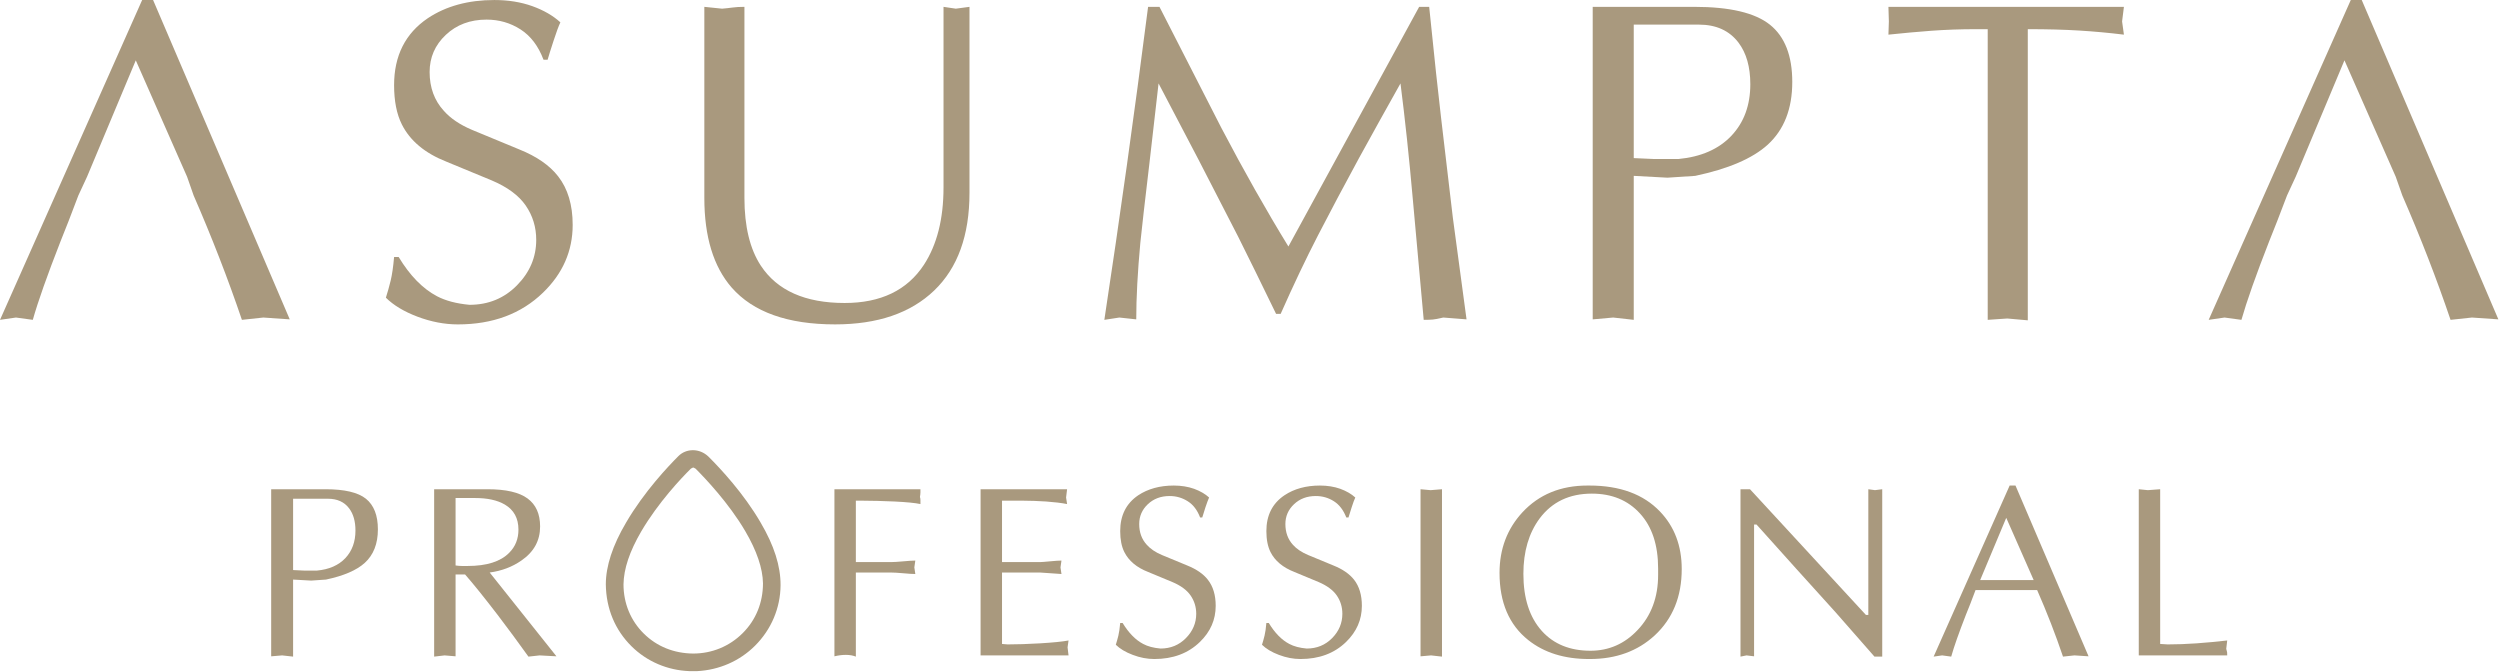
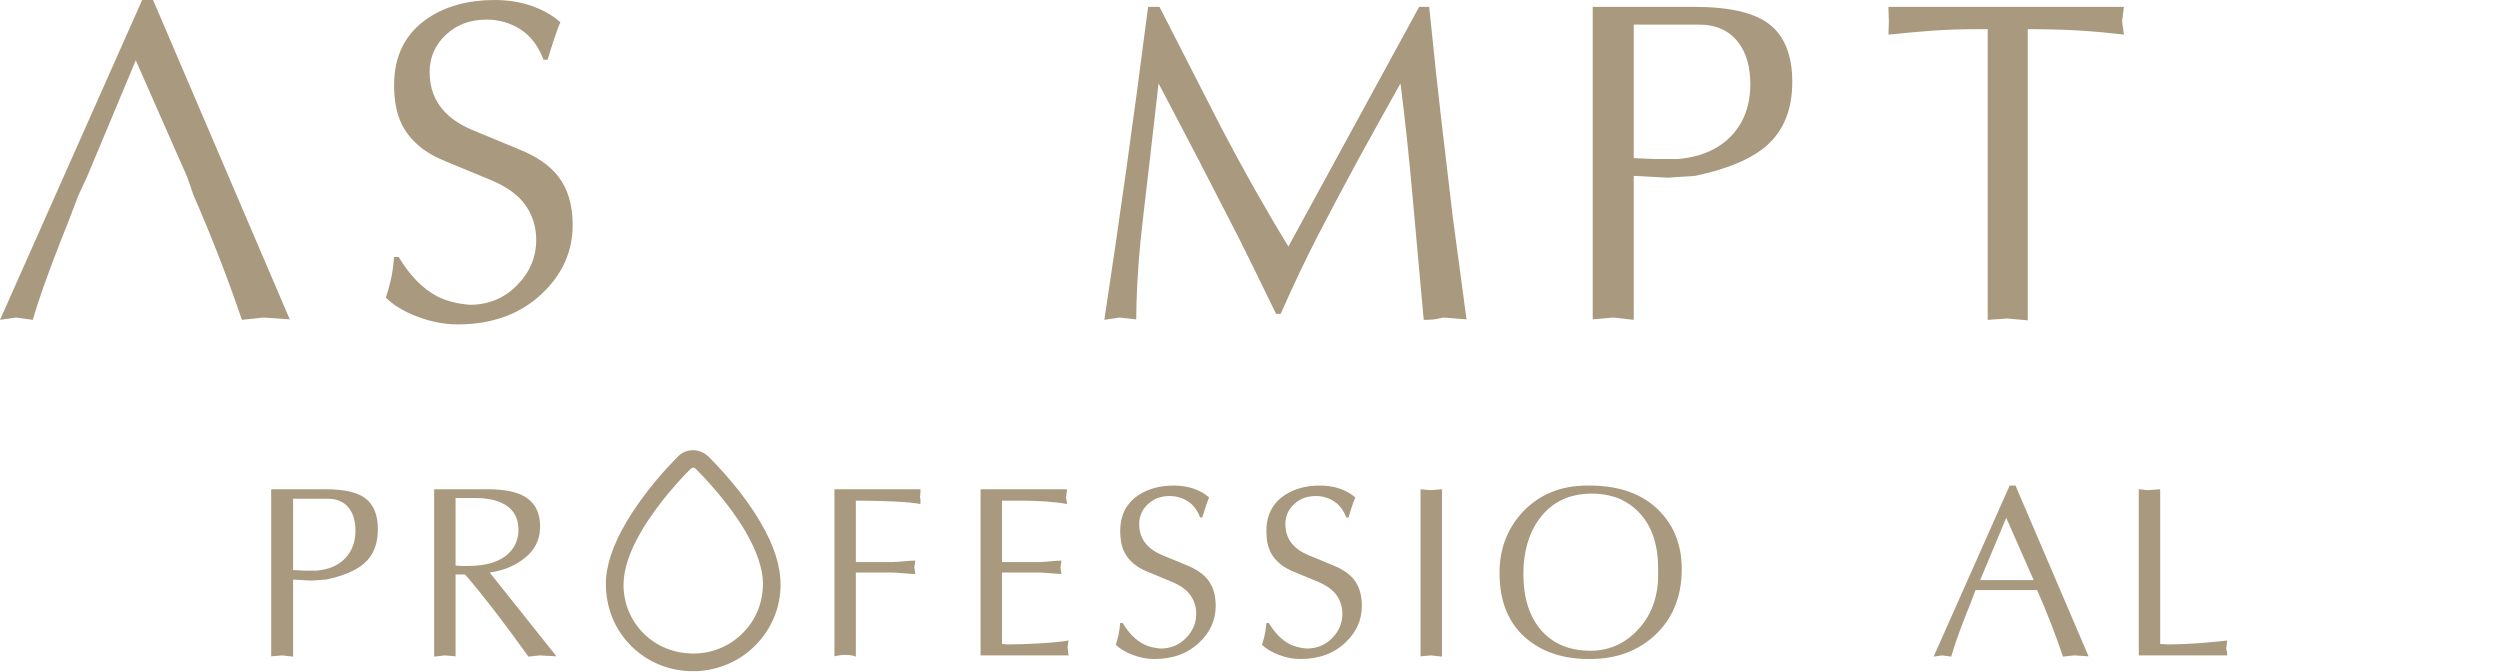
<svg xmlns="http://www.w3.org/2000/svg" xmlns:ns1="http://www.serif.com/" width="100%" height="100%" viewBox="0 0 845 227" version="1.1" xml:space="preserve" style="fill-rule:evenodd;clip-rule:evenodd;stroke-linejoin:round;stroke-miterlimit:2;">
  <g id="Warstwa-1" ns1:id="Warstwa 1" transform="matrix(4.167,0,0,4.167,-65.296,-48.835)">
    <g>
      <g transform="matrix(1,0,0,1,39.444,64.209)">
-         <path d="M0,-12.035L0,-6.25L0.889,-6.208L1.937,-6.208C2.924,-6.299 3.693,-6.639 4.24,-7.219C4.785,-7.8 5.058,-8.546 5.058,-9.453C5.058,-10.203 4.888,-10.8 4.544,-11.256C4.151,-11.778 3.577,-12.035 2.826,-12.035L0,-12.035ZM0,-5.478L0,0.771L-0.889,0.672L-1.778,0.747L-1.778,-12.806L2.627,-12.806C4.169,-12.806 5.263,-12.549 5.908,-12.035C6.554,-11.513 6.878,-10.688 6.878,-9.548C6.878,-8.384 6.521,-7.476 5.81,-6.83C5.151,-6.233 4.103,-5.781 2.667,-5.478L1.463,-5.396L0,-5.478Z" style="fill:rgb(169,153,126);fill-rule:nonzero;" />
+         <path d="M0,-12.035L0,-6.25L0.889,-6.208L1.937,-6.208C2.924,-6.299 3.693,-6.639 4.24,-7.219C4.785,-7.8 5.058,-8.546 5.058,-9.453C5.058,-10.203 4.888,-10.8 4.544,-11.256C4.151,-11.778 3.577,-12.035 2.826,-12.035ZM0,-5.478L0,0.771L-0.889,0.672L-1.778,0.747L-1.778,-12.806L2.627,-12.806C4.169,-12.806 5.263,-12.549 5.908,-12.035C6.554,-11.513 6.878,-10.688 6.878,-9.548C6.878,-8.384 6.521,-7.476 5.81,-6.83C5.151,-6.233 4.103,-5.781 2.667,-5.478L1.463,-5.396L0,-5.478Z" style="fill:rgb(169,153,126);fill-rule:nonzero;" />
      </g>
      <g transform="matrix(1,0,0,1,52.623,58.797)">
        <path d="M0,-1.211C0.185,-1.186 0.353,-1.169 0.506,-1.169L0.97,-1.169C2.524,-1.169 3.649,-1.526 4.348,-2.238C4.849,-2.736 5.1,-3.366 5.1,-4.116C5.1,-5.04 4.731,-5.716 3.994,-6.151C3.386,-6.507 2.582,-6.681 1.581,-6.681L0,-6.681L0,-1.211ZM-1.738,6.183L-1.738,-7.394L2.591,-7.394C4.078,-7.394 5.162,-7.146 5.84,-6.644C6.52,-6.143 6.857,-5.388 6.857,-4.373C6.857,-3.225 6.352,-2.305 5.336,-1.609C4.598,-1.095 3.743,-0.771 2.767,-0.639C4.572,1.628 6.377,3.895 8.182,6.158L6.818,6.084L5.91,6.183C5.106,5.056 4.275,3.937 3.419,2.809C2.325,1.384 1.445,0.29 0.771,-0.481L0,-0.481L0,6.158L-0.889,6.084L-1.738,6.183Z" style="fill:rgb(169,153,126);fill-rule:nonzero;" />
      </g>
      <g transform="matrix(1,0,0,1,83.353,64.98)">
        <path d="M0,-13.577L6.977,-13.577L6.977,-13.32C6.977,-13.229 6.963,-13.105 6.936,-12.947C6.963,-12.881 6.977,-12.794 6.977,-12.69L6.977,-12.375C6.554,-12.466 5.852,-12.533 4.872,-12.582C3.89,-12.624 3.038,-12.648 2.313,-12.648L1.738,-12.648L1.738,-7.667L4.586,-7.667C4.834,-7.667 5.17,-7.692 5.593,-7.729C6.014,-7.766 6.337,-7.791 6.561,-7.791L6.482,-7.236L6.561,-6.701C6.337,-6.701 6.007,-6.722 5.572,-6.763C5.139,-6.801 4.81,-6.821 4.586,-6.821L1.738,-6.821L1.738,0C1.502,-0.095 1.233,-0.141 0.928,-0.141C0.613,-0.141 0.303,-0.099 0,-0.024L0,-13.577Z" style="fill:rgb(169,153,126);fill-rule:nonzero;" />
      </g>
      <g transform="matrix(1,0,0,1,95.208,51.403)">
        <path d="M0,13.478L0,0L7.017,0L6.936,0.671L7.017,1.202C6.555,1.111 5.989,1.044 5.316,0.995C4.644,0.953 4.033,0.929 3.48,0.929L1.739,0.929L1.739,5.91L4.822,5.91C4.955,5.91 5.224,5.885 5.633,5.848C6.041,5.811 6.349,5.786 6.561,5.786L6.482,6.341L6.561,6.876L4.822,6.756L1.739,6.756L1.739,12.549L2.195,12.587C2.932,12.587 3.811,12.558 4.833,12.5C5.852,12.438 6.621,12.363 7.135,12.268L7.056,12.823L7.135,13.478L0,13.478Z" style="fill:rgb(169,153,126);fill-rule:nonzero;" />
      </g>
      <g transform="matrix(1,0,0,1,106.533,61.478)">
        <path d="M0,-6.677C0,-7.954 0.487,-8.923 1.459,-9.582C2.254,-10.109 3.216,-10.374 4.348,-10.374C4.953,-10.374 5.504,-10.283 5.997,-10.109C6.49,-9.926 6.896,-9.694 7.211,-9.404C7.133,-9.234 7.037,-8.965 6.913,-8.604C6.797,-8.243 6.714,-7.97 6.656,-7.784L6.482,-7.784C6.258,-8.376 5.927,-8.816 5.483,-9.097C5.04,-9.379 4.551,-9.524 4.012,-9.524C3.299,-9.524 2.711,-9.304 2.242,-8.861C1.774,-8.418 1.542,-7.883 1.542,-7.249C1.542,-6.578 1.745,-6.018 2.155,-5.571C2.445,-5.243 2.852,-4.965 3.378,-4.742L5.434,-3.892C6.183,-3.59 6.747,-3.204 7.112,-2.731C7.535,-2.193 7.746,-1.488 7.746,-0.618C7.746,0.51 7.319,1.488 6.461,2.316C5.512,3.236 4.281,3.697 2.768,3.697C2.188,3.697 1.604,3.585 1.019,3.361C0.431,3.141 -0.027,2.863 -0.356,2.54C-0.282,2.304 -0.213,2.06 -0.149,1.802C-0.087,1.546 -0.037,1.206 0,0.775L0.197,0.775C0.688,1.579 1.243,2.151 1.865,2.474C2.234,2.673 2.702,2.797 3.27,2.847C4.091,2.847 4.774,2.565 5.33,2.001C5.885,1.438 6.167,0.779 6.167,0.029C6.167,-0.518 6.014,-1.016 5.711,-1.455C5.409,-1.894 4.915,-2.259 4.227,-2.549L2.271,-3.362C1.334,-3.726 0.692,-4.269 0.336,-4.978C0.112,-5.425 0,-5.993 0,-6.677" style="fill:rgb(169,153,126);fill-rule:nonzero;" />
      </g>
      <g transform="matrix(1,0,0,1,118.39,61.478)">
        <path d="M0,-6.677C0,-7.954 0.485,-8.923 1.463,-9.582C2.251,-10.109 3.212,-10.374 4.348,-10.374C4.953,-10.374 5.504,-10.283 5.997,-10.109C6.49,-9.926 6.896,-9.694 7.212,-9.404C7.133,-9.234 7.034,-8.965 6.917,-8.604C6.797,-8.243 6.71,-7.97 6.66,-7.784L6.482,-7.784C6.254,-8.376 5.922,-8.816 5.483,-9.097C5.044,-9.379 4.551,-9.524 4.012,-9.524C3.299,-9.524 2.711,-9.304 2.243,-8.861C1.774,-8.418 1.542,-7.883 1.542,-7.249C1.542,-6.578 1.745,-6.018 2.151,-5.571C2.441,-5.243 2.852,-4.965 3.378,-4.742L5.434,-3.892C6.188,-3.59 6.743,-3.204 7.116,-2.731C7.535,-2.193 7.746,-1.488 7.746,-0.618C7.746,0.51 7.315,1.488 6.461,2.316C5.512,3.236 4.281,3.697 2.765,3.697C2.184,3.697 1.604,3.585 1.016,3.361C0.431,3.141 -0.029,2.863 -0.356,2.54C-0.282,2.304 -0.211,2.06 -0.149,1.802C-0.087,1.546 -0.037,1.206 0,0.775L0.195,0.775C0.684,1.579 1.239,2.151 1.861,2.474C2.234,2.673 2.703,2.797 3.27,2.847C4.091,2.847 4.779,2.565 5.334,2.001C5.889,1.438 6.163,0.779 6.163,0.029C6.163,-0.518 6.014,-1.016 5.711,-1.455C5.409,-1.894 4.912,-2.259 4.232,-2.549L2.276,-3.362C1.339,-3.726 0.692,-4.269 0.336,-4.978C0.112,-5.425 0,-5.993 0,-6.677" style="fill:rgb(169,153,126);fill-rule:nonzero;" />
      </g>
      <g transform="matrix(1,0,0,1,130.894,64.98)">
        <path d="M0,-13.577L0.812,-13.502L1.741,-13.577L1.741,0L0.854,-0.099L0,-0.024L0,-13.577Z" style="fill:rgb(169,153,126);fill-rule:nonzero;" />
      </g>
      <g transform="matrix(1,0,0,1,139.237,58.013)">
        <path d="M0,0.253C0,2.242 0.502,3.784 1.504,4.895C2.466,5.956 3.78,6.49 5.442,6.49C6.934,6.49 8.21,5.931 9.263,4.812C10.374,3.643 10.929,2.151 10.929,0.336L10.929,-0.178C10.929,-2.085 10.436,-3.576 9.454,-4.646C8.476,-5.719 7.174,-6.254 5.55,-6.254C3.734,-6.254 2.325,-5.582 1.322,-4.244C0.443,-3.063 0,-1.562 0,0.253M-1.935,0.178C-1.935,-1.757 -1.318,-3.394 -0.079,-4.737C1.264,-6.183 3.022,-6.909 5.198,-6.909L5.355,-6.909C7.829,-6.909 9.744,-6.204 11.087,-4.795C12.255,-3.573 12.844,-2.018 12.844,-0.137C12.844,2.097 12.114,3.892 10.652,5.247C9.267,6.523 7.514,7.162 5.392,7.162L5.318,7.162C3.328,7.162 1.687,6.652 0.394,5.624C-1.16,4.389 -1.935,2.57 -1.935,0.178" style="fill:rgb(169,153,126);fill-rule:nonzero;" />
      </g>
      <g transform="matrix(1,0,0,1,156.847,51.403)">
-         <path d="M0,13.577L0,0L0.771,0L10.174,10.195L10.369,10.195L10.369,0L10.908,0.074L11.497,0L11.497,13.577L10.867,13.577C9.706,12.243 8.653,11.041 7.704,9.971C6.639,8.794 5.57,7.617 4.501,6.428C3.435,5.238 2.37,4.053 1.301,2.864L1.102,2.864L1.102,13.552L0.489,13.478L0,13.577Z" style="fill:rgb(169,153,126);fill-rule:nonzero;" />
-       </g>
+         </g>
      <g transform="matrix(1,0,0,1,176.289,57.313)">
        <path d="M0,1.458L4.339,1.458L2.114,-3.59L0,1.458ZM-3.775,7.667L2.391,-6.209L2.864,-6.209L8.791,7.642L7.647,7.567L6.718,7.667C6.113,5.876 5.417,4.082 4.621,2.27L-0.377,2.27C-0.679,3.075 -0.932,3.737 -1.148,4.251C-1.728,5.735 -2.126,6.871 -2.35,7.667L-3.084,7.567L-3.775,7.667Z" style="fill:rgb(169,153,126);fill-rule:nonzero;" />
      </g>
      <g transform="matrix(1,0,0,1,189.153,51.403)">
        <path d="M0,13.478L0,0L0.733,0.075L1.736,0L1.736,12.549L2.35,12.587C3.079,12.587 3.858,12.558 4.696,12.5C5.533,12.438 6.357,12.363 7.174,12.268L7.095,12.943C7.132,13.072 7.157,13.171 7.166,13.229C7.17,13.287 7.174,13.37 7.174,13.478L0,13.478Z" style="fill:rgb(169,153,126);fill-rule:nonzero;" />
      </g>
      <g transform="matrix(1,0,0,1,72.001,64.756)">
        <path d="M0,-15.119C-0.075,-15.136 -0.129,-15.136 -0.203,-15.119C-0.17,-15.127 -0.141,-15.161 -0.104,-15.161C-0.062,-15.161 -0.037,-15.127 0,-15.119M4.123,-9.947C5.052,-8.359 5.537,-6.938 5.557,-5.719C5.554,-4.153 4.982,-2.744 3.904,-1.674C2.831,-0.605 1.409,-0.025 -0.1,-0.025C-1.662,-0.037 -3.051,-0.597 -4.107,-1.641C-5.173,-2.685 -5.757,-4.103 -5.757,-5.636C-5.736,-6.896 -5.268,-8.305 -4.314,-9.938C-2.926,-12.301 -1.04,-14.282 -0.295,-15.02C-0.253,-15.061 -0.178,-15.086 -0.104,-15.086C-0.025,-15.086 0.05,-15.061 0.091,-15.02C0.858,-14.253 2.789,-12.226 4.123,-9.947M1.127,-16.006C0.779,-16.337 0.331,-16.52 -0.124,-16.52C-0.576,-16.52 -0.995,-16.35 -1.305,-16.039C-2.097,-15.248 -4.086,-13.154 -5.541,-10.659C-6.64,-8.803 -7.191,-7.112 -7.191,-5.636C-7.166,-3.672 -6.445,-1.939 -5.106,-0.613C-3.859,0.622 -2.184,1.339 -0.398,1.401L0.207,1.401C2.001,1.314 3.668,0.58 4.907,-0.655C6.229,-1.972 6.967,-3.713 6.983,-5.558C6.992,-7.116 6.465,-8.786 5.355,-10.668C3.983,-13.022 2.118,-15.02 1.127,-16.006" style="fill:rgb(169,153,126);fill-rule:nonzero;" />
      </g>
      <g transform="matrix(1,0,0,1,30.846,23.325)">
        <path d="M0,2.734L-4.162,-6.711L-8.117,2.734L-8.82,4.249C-9.387,5.758 -9.866,6.993 -10.261,7.958C-11.345,10.727 -12.096,12.855 -12.515,14.338L-13.882,14.151L-15.175,14.338L-3.646,-11.604L-2.759,-11.604L8.326,14.299L6.184,14.151L4.446,14.338C3.313,11.002 2.008,7.638 0.53,4.249L0,2.734Z" style="fill:rgb(169,153,126);fill-rule:nonzero;" />
      </g>
      <g transform="matrix(1,0,0,1,47.636,31.125)">
        <path d="M0,-12.496C0,-14.884 0.911,-16.694 2.734,-17.927C4.211,-18.911 6.01,-19.404 8.129,-19.404C9.262,-19.404 10.292,-19.237 11.215,-18.906C12.138,-18.573 12.897,-18.134 13.487,-17.594C13.339,-17.273 13.154,-16.774 12.934,-16.096C12.712,-15.418 12.552,-14.907 12.453,-14.562L12.12,-14.562C11.701,-15.672 11.079,-16.491 10.255,-17.021C9.429,-17.55 8.511,-17.815 7.502,-17.815C6.17,-17.815 5.068,-17.402 4.194,-16.577C3.318,-15.751 2.882,-14.747 2.882,-13.565C2.882,-12.309 3.264,-11.261 4.027,-10.425C4.569,-9.808 5.334,-9.29 6.318,-8.873L10.162,-7.282C11.565,-6.718 12.613,-5.993 13.302,-5.108C14.091,-4.101 14.486,-2.785 14.486,-1.165C14.486,0.947 13.684,2.779 12.083,4.329C10.31,6.048 8.006,6.908 5.173,6.908C4.088,6.908 2.998,6.696 1.902,6.284C0.807,5.869 -0.049,5.354 -0.666,4.741C-0.527,4.301 -0.396,3.843 -0.28,3.364C-0.164,2.888 -0.071,2.244 0,1.44L0.37,1.44C1.284,2.952 2.321,4.012 3.484,4.625C4.176,4.988 5.053,5.22 6.116,5.319C7.648,5.319 8.934,4.791 9.971,3.734C11.01,2.68 11.529,1.451 11.529,0.052C11.529,-0.98 11.245,-1.908 10.679,-2.731C10.114,-3.553 9.189,-4.235 7.91,-4.776L4.25,-6.289C2.501,-6.977 1.293,-7.987 0.627,-9.318C0.208,-10.155 0,-11.214 0,-12.496" style="fill:rgb(169,153,126);fill-rule:nonzero;" />
      </g>
      <g transform="matrix(1,0,0,1,72.801,22.533)">
-         <path d="M0,5.241L0,-10.258L1.441,-10.11C1.737,-10.134 2.021,-10.166 2.292,-10.203C2.563,-10.24 2.882,-10.258 3.252,-10.258L3.252,5.239C3.252,7.55 3.696,9.384 4.583,10.737C5.913,12.752 8.178,13.763 11.382,13.763C14.313,13.763 16.457,12.73 17.812,10.663C18.87,9.039 19.401,6.949 19.401,4.39L19.401,-10.258L20.399,-10.11L21.507,-10.258L21.507,4.834C21.507,8.278 20.552,10.92 18.643,12.752C16.734,14.583 14.054,15.499 10.606,15.499C6.762,15.499 3.967,14.503 2.218,12.512C0.74,10.814 0,8.39 0,5.241" style="fill:rgb(169,153,126);fill-rule:nonzero;" />
-       </g>
+         </g>
      <g transform="matrix(1,0,0,1,105.247,12.276)">
        <path d="M0,25.387C1.256,17.122 2.44,8.659 3.548,0L4.472,0C6.147,3.276 7.822,6.554 9.498,9.83C11.321,13.304 13.131,16.506 14.93,19.437L25.535,0L26.349,0C26.765,4.114 27.089,7.095 27.307,8.942C27.8,13.18 28.121,15.902 28.269,17.108C28.639,19.867 29.009,22.614 29.379,25.348L27.494,25.2C27.1,25.292 26.814,25.348 26.645,25.362C26.469,25.377 26.222,25.387 25.905,25.387C25.609,22.177 25.313,18.901 25.017,15.556C24.722,12.211 24.39,9.096 24.021,6.209C22.886,8.229 21.766,10.249 20.656,12.268C19.423,14.535 18.317,16.622 17.331,18.532C16.346,20.441 15.337,22.565 14.301,24.904L13.931,24.904C12.7,22.368 11.678,20.289 10.864,18.662C10.248,17.455 9.177,15.371 7.65,12.416C6.565,10.346 5.481,8.276 4.398,6.209C4.176,8.202 3.93,10.359 3.658,12.675C3.289,15.778 3.042,17.936 2.919,19.141C2.698,21.529 2.588,23.601 2.588,25.348L1.219,25.2L0,25.387Z" style="fill:rgb(169,153,126);fill-rule:nonzero;" />
      </g>
      <g transform="matrix(1,0,0,1,148.189,36.222)">
        <path d="M0,-22.506L0,-11.678L1.663,-11.604L3.621,-11.604C5.467,-11.779 6.901,-12.41 7.927,-13.496C8.948,-14.583 9.455,-15.975 9.455,-17.673C9.455,-19.071 9.138,-20.195 8.497,-21.044C7.757,-22.018 6.686,-22.506 5.284,-22.506L0,-22.506ZM0,-10.238L0,1.441L-1.666,1.254L-3.329,1.402L-3.329,-23.947L4.911,-23.947C7.792,-23.947 9.839,-23.464 11.048,-22.497C12.253,-21.532 12.858,-19.984 12.858,-17.854C12.858,-15.674 12.193,-13.977 10.864,-12.763C9.631,-11.648 7.673,-10.806 4.988,-10.238L2.734,-10.09L0,-10.238Z" style="fill:rgb(169,153,126);fill-rule:nonzero;" />
      </g>
      <g transform="matrix(1,0,0,1,176.9,12.315)">
        <path d="M0,25.348L0,1.771L-0.923,1.771C-2.206,1.771 -3.424,1.815 -4.58,1.9C-5.742,1.988 -6.898,2.092 -8.053,2.215L-8.018,1.142L-8.053,-0.039L11.048,-0.039L10.9,1.142L11.048,2.215C9.843,2.067 8.634,1.956 7.426,1.882C6.221,1.808 4.826,1.771 3.251,1.771L3.251,25.387L1.589,25.239L0,25.348Z" style="fill:rgb(169,153,126);fill-rule:nonzero;" />
      </g>
      <g transform="matrix(1,0,0,1,201.179,21.81)">
-         <path d="M0,5.763C-0.571,7.273 -1.05,8.507 -1.444,9.472C-2.529,12.242 -3.276,14.369 -3.699,15.853L-5.066,15.666L-6.355,15.853L5.172,-10.09L6.059,-10.09L17.142,15.814L15,15.666L13.264,15.853C12.133,12.516 10.826,9.152 9.35,5.763L8.818,4.248L4.658,-5.197L0.701,4.248L0,5.763Z" style="fill:rgb(169,153,126);fill-rule:nonzero;" />
-       </g>
+         </g>
    </g>
  </g>
</svg>